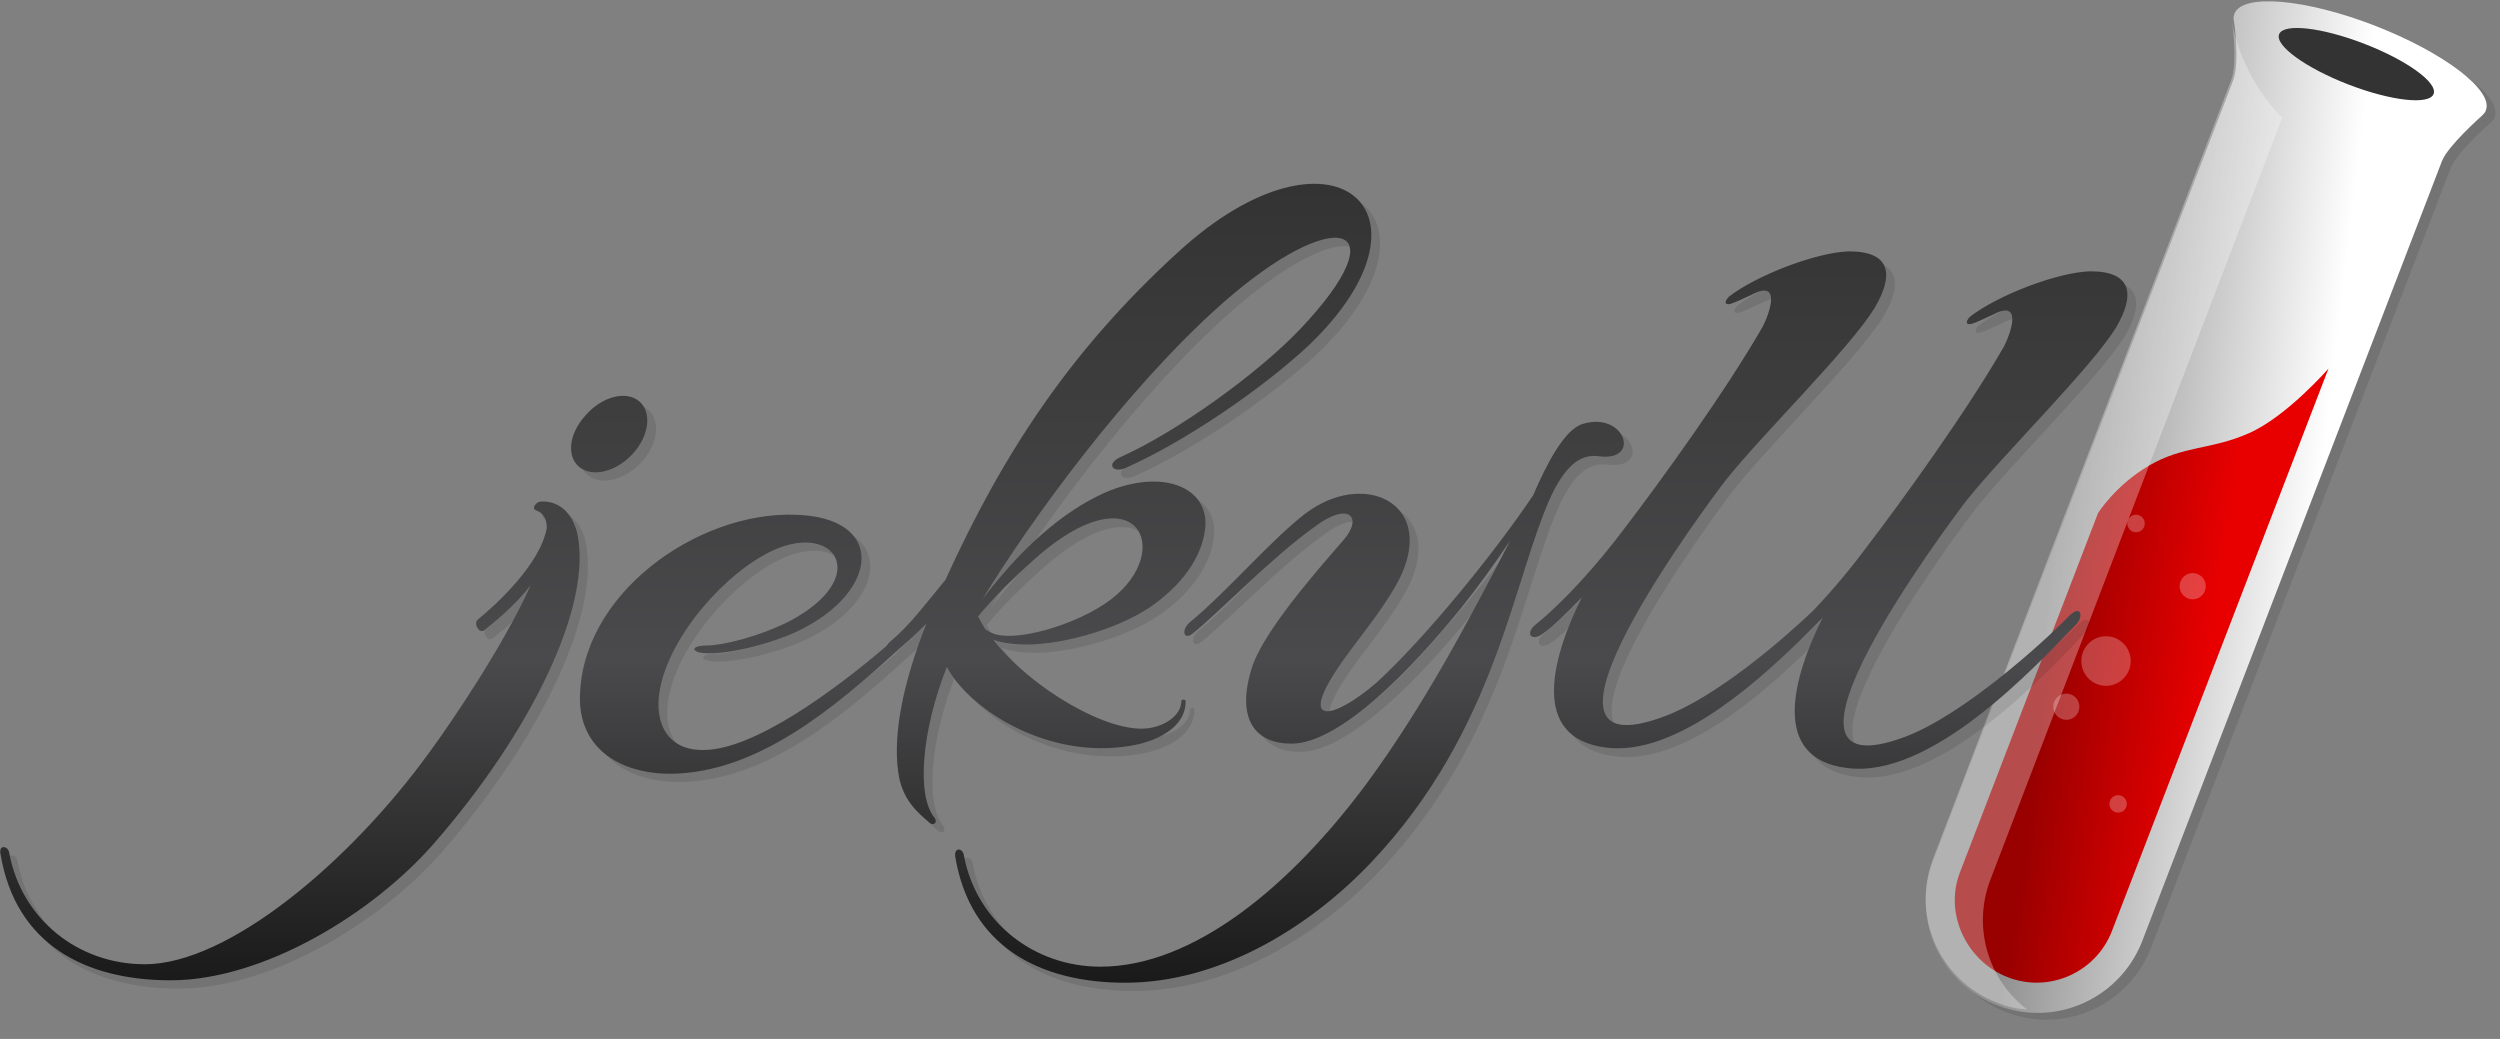
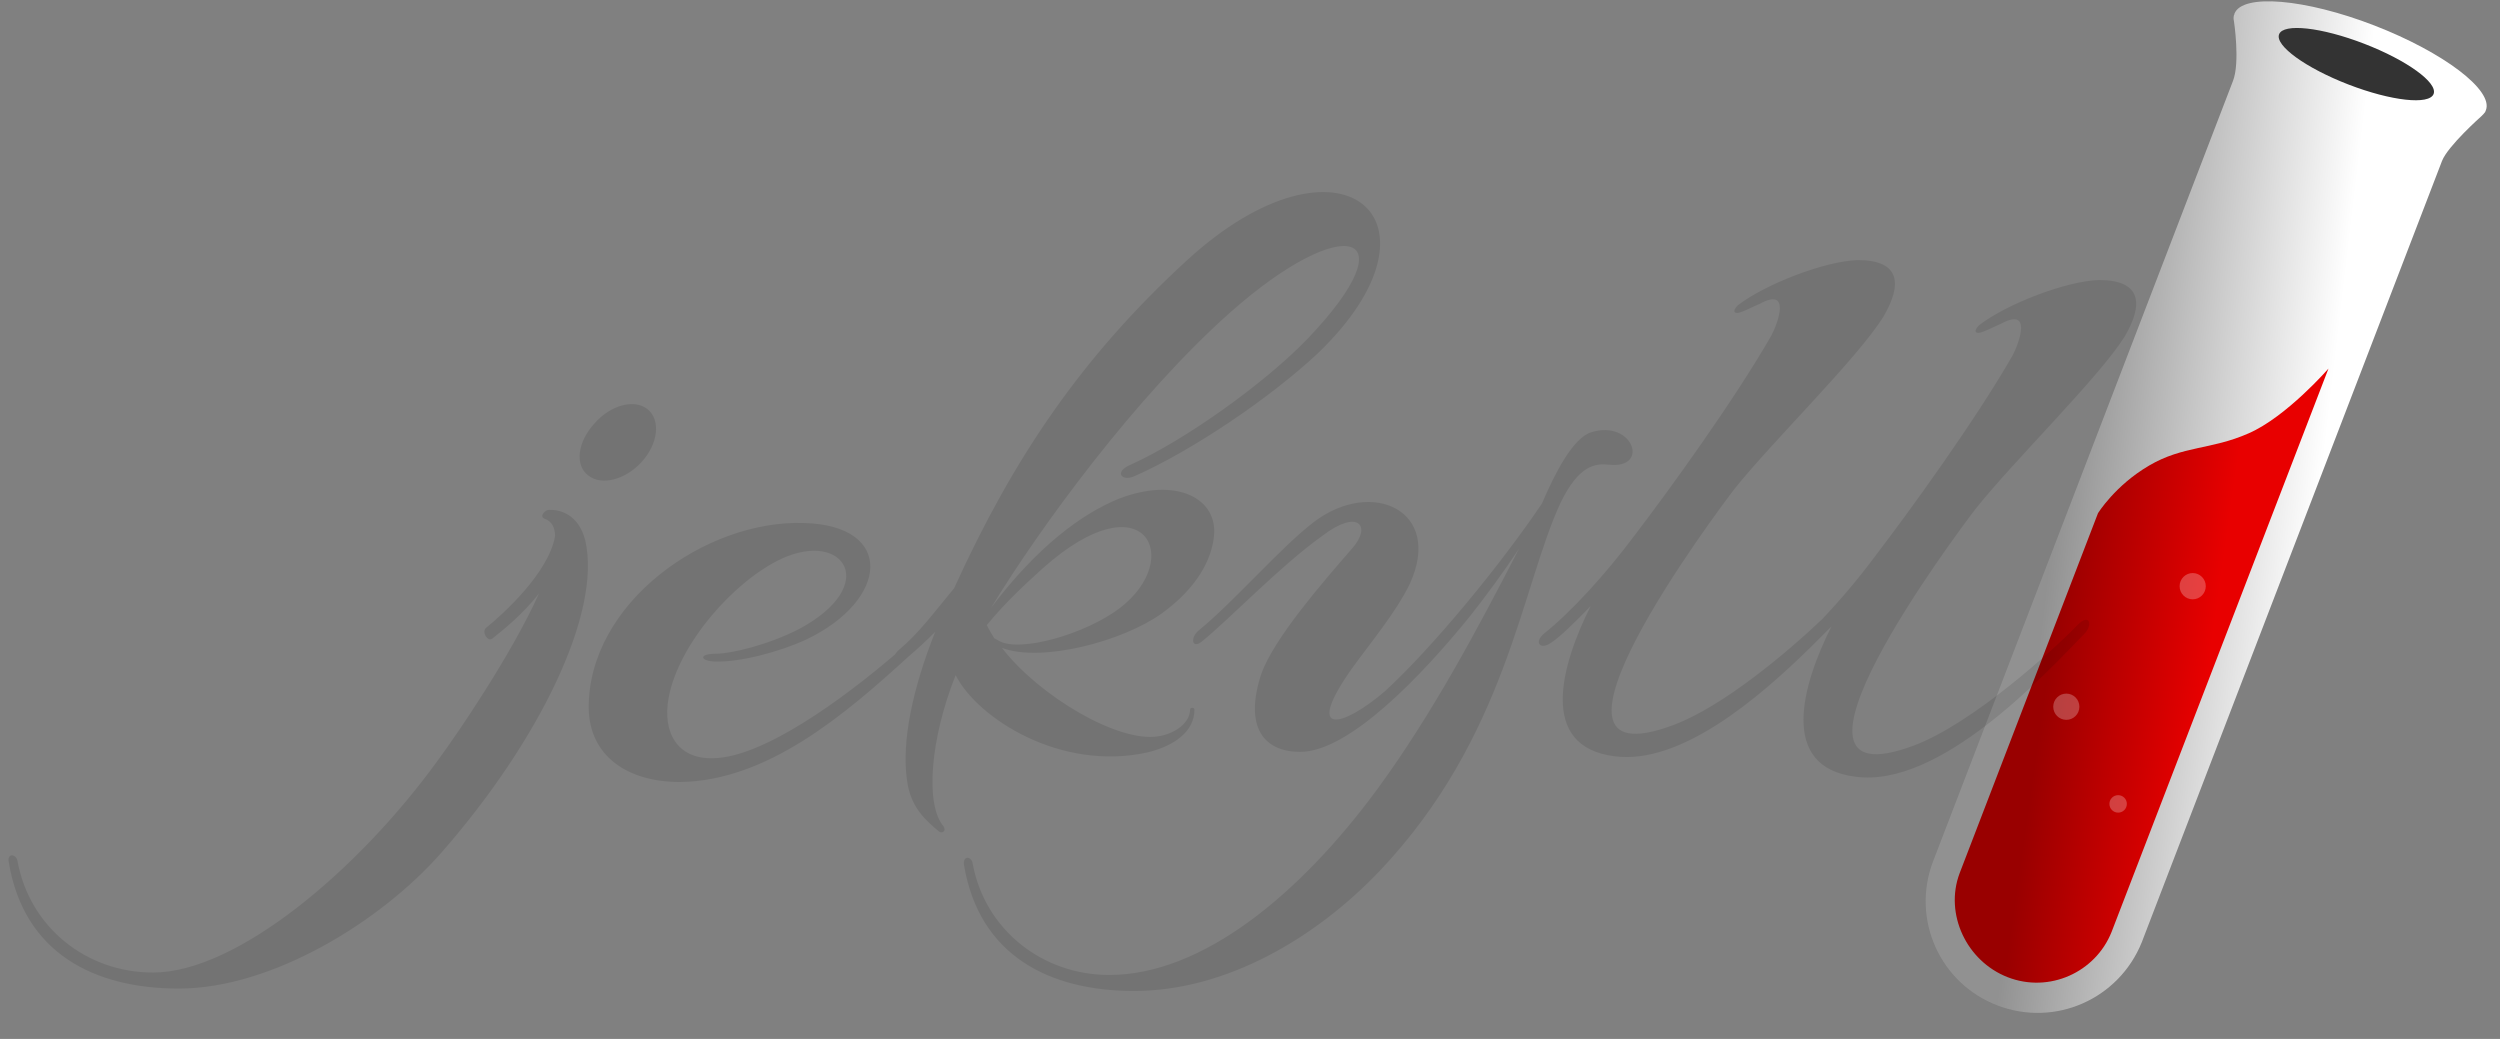
<svg xmlns="http://www.w3.org/2000/svg" width="77" height="32" viewBox="0 0 77 32" fill="none">
  <rect x="0" y="0" width="77" height="32" fill="#808080" stroke="none" />
  <g clip-path="url(#clip0_642_26202)">
-     <path opacity="0.1" d="M69.075 0.679C69.059 0.739 69.059 0.799 69.075 0.859C69.075 0.859 69.27 2.135 69.044 2.705L59.799 26.766C59.138 28.537 60.024 30.503 61.795 31.179C63.566 31.854 65.532 30.984 66.238 29.228L75.484 5.167C75.664 4.702 76.699 3.786 76.699 3.786C76.745 3.741 76.79 3.696 76.82 3.651V3.636C76.82 3.621 76.835 3.621 76.835 3.606C77.075 2.991 75.529 1.82 73.397 0.994C71.266 0.169 69.33 0.004 69.09 0.634C69.09 0.634 69.075 0.649 69.075 0.679Z" fill="black" />
    <path d="M68.805 0.469C68.79 0.529 68.79 0.589 68.805 0.649C68.805 0.649 69 1.925 68.775 2.495L59.529 26.556C58.869 28.327 59.754 30.294 61.525 30.969C63.297 31.644 65.263 30.774 65.968 29.018L75.214 4.957C75.395 4.492 76.43 3.576 76.43 3.576C76.475 3.531 76.52 3.486 76.55 3.441V3.426C76.55 3.411 76.565 3.411 76.565 3.396C76.806 2.781 75.26 1.61 73.128 0.784C70.996 -0.041 69.06 -0.206 68.82 0.424C68.82 0.439 68.82 0.454 68.805 0.469V0.469Z" fill="url(#paint0_linear_642_26202)" />
    <path d="M71.717 11.352L65.037 28.703C64.542 29.949 63.116 30.594 61.84 30.099C60.564 29.603 59.889 28.148 60.354 26.902L64.617 15.809C64.617 15.809 65.142 14.954 66.193 14.339C67.244 13.723 68.099 13.858 69.255 13.348C70.426 12.838 71.717 11.352 71.717 11.352Z" fill="url(#paint1_linear_642_26202)" />
    <path d="M74.955 2.894C75.088 2.547 74.131 1.854 72.817 1.347C71.502 0.839 70.329 0.709 70.196 1.056C70.063 1.404 71.02 2.096 72.335 2.604C73.649 3.111 74.822 3.241 74.955 2.894Z" fill="#333333" />
-     <path opacity="0.3" d="M68.743 0.647C68.743 0.647 68.936 1.92 68.713 2.489L59.527 26.481C58.871 28.247 59.751 30.208 61.51 30.882C61.809 31.002 62.122 31.076 62.435 31.091C61.846 30.642 61.417 30.016 61.211 29.305C61.004 28.593 61.031 27.835 61.287 27.14L70.293 3.626C70.293 3.626 69.056 2.474 68.743 0.647Z" fill="white" />
    <g opacity="0.5">
-       <path opacity="0.5" d="M65.79 16.393C65.939 16.393 66.059 16.273 66.059 16.124C66.059 15.975 65.939 15.854 65.79 15.854C65.642 15.854 65.522 15.975 65.522 16.124C65.522 16.273 65.642 16.393 65.79 16.393Z" fill="white" />
      <path opacity="0.5" d="M67.535 18.459C67.757 18.459 67.938 18.278 67.938 18.055C67.938 17.831 67.757 17.65 67.535 17.65C67.313 17.65 67.132 17.831 67.132 18.055C67.132 18.278 67.313 18.459 67.535 18.459Z" fill="white" />
-       <path opacity="0.5" d="M64.865 21.123C65.285 21.123 65.626 20.781 65.626 20.36C65.626 19.938 65.285 19.596 64.865 19.596C64.445 19.596 64.105 19.938 64.105 20.36C64.105 20.781 64.445 21.123 64.865 21.123Z" fill="white" />
      <path opacity="0.5" d="M63.643 22.171C63.865 22.171 64.045 21.99 64.045 21.767C64.045 21.544 63.865 21.363 63.643 21.363C63.42 21.363 63.24 21.544 63.24 21.767C63.24 21.99 63.42 22.171 63.643 22.171Z" fill="white" />
      <path opacity="0.5" d="M65.239 25.029C65.387 25.029 65.507 24.909 65.507 24.76C65.507 24.611 65.387 24.491 65.239 24.491C65.09 24.491 64.97 24.611 64.97 24.76C64.97 24.909 65.09 25.029 65.239 25.029Z" fill="white" />
    </g>
    <path opacity="0.1" d="M18.117 14.642C18.522 14.971 19.258 14.777 19.753 14.238C20.278 13.669 20.353 12.936 19.948 12.606C19.543 12.277 18.807 12.472 18.312 13.04C17.787 13.609 17.697 14.328 18.117 14.642V14.642ZM16.901 15.704C16.796 15.704 16.601 15.899 16.766 15.974C16.991 16.049 17.096 16.243 17.096 16.513C16.901 17.635 15.505 18.908 14.965 19.342C14.83 19.476 15.025 19.776 15.16 19.671C15.46 19.431 16.09 18.938 16.601 18.279C15.76 20.15 14.109 22.575 13.479 23.428C11.017 26.826 7.28 29.954 4.713 29.954C2.657 29.954 0.916 28.562 0.54 26.526C0.51 26.302 0.21 26.257 0.27 26.556C0.735 29.355 2.897 30.448 5.509 30.448C8.375 30.448 11.738 28.382 13.599 26.257C16.601 22.829 18.537 18.878 18.027 16.648C17.817 15.824 17.231 15.69 16.901 15.704ZM35.348 23.173C36.144 22.979 36.789 22.545 36.789 21.856C36.789 21.781 36.654 21.781 36.654 21.856C36.654 22.26 36.189 22.605 35.663 22.68C34.432 22.874 32.001 21.437 30.86 19.955C32.091 20.419 34.598 19.746 35.783 18.893C36.879 18.099 37.314 17.231 37.389 16.528C37.525 15.36 36.249 14.672 34.462 15.36C33.322 15.824 31.956 16.827 30.53 18.713C32.031 16.243 34.988 12.202 37.885 9.628C41.412 6.5 43.453 7.098 40.286 10.421C38.98 11.783 36.519 13.549 34.823 14.313C34.297 14.537 34.553 14.836 34.928 14.672C36.729 13.879 39.13 12.247 40.586 10.885C44.879 6.769 41.292 3.671 36.549 8.026C33.322 10.99 31.22 14.088 29.389 18.114C28.759 18.878 28.294 19.506 27.723 19.985C27.648 20.045 27.603 20.105 27.558 20.165C25.982 21.512 23.505 23.338 21.959 23.353C20.864 23.383 20.398 22.56 20.593 21.497C20.894 19.836 22.62 17.875 24.091 17.201C25.997 16.333 27.122 18.025 24.616 19.372C23.655 19.866 22.515 20.135 22.049 20.135C21.509 20.135 21.554 20.359 22.019 20.375C22.785 20.404 24.016 20.075 24.826 19.701C27.393 18.474 27.558 16.183 24.766 16.109C21.734 16.004 18.102 18.578 18.132 21.826C18.162 23.293 19.333 24.086 20.939 24.086C23.625 24.056 26.012 22.021 27.978 20.225C28.263 19.985 28.534 19.731 28.804 19.461C28.113 21.198 27.768 22.814 27.933 24.012C28.038 24.88 28.534 25.284 28.924 25.613C28.999 25.673 29.164 25.613 29.059 25.448C28.488 24.775 28.654 22.754 29.434 20.794C30.095 22.111 32.661 23.772 35.348 23.173ZM32.121 17.501C35.258 14.702 36.489 17.201 34.492 18.728C33.457 19.521 31.4 20.12 30.755 19.731L30.62 19.656C30.545 19.521 30.455 19.387 30.395 19.252C30.92 18.608 31.521 18.04 32.121 17.501ZM49.562 14.313C50.823 14.447 50.298 12.921 49.022 13.31C48.452 13.474 47.896 14.567 47.491 15.51C46.23 17.381 44.129 19.94 42.658 21.288C41.352 22.41 40.151 22.709 41.622 20.614C42.222 19.776 42.988 18.878 43.423 17.98C44.459 15.72 42.252 14.717 40.466 16.079C39.431 16.872 38.035 18.503 36.939 19.402C36.639 19.641 36.714 20 37.014 19.761C37.885 19.057 39.416 17.441 40.736 16.498C41.832 15.66 42.267 16.199 41.637 16.902C40.767 17.905 39.236 19.656 38.845 20.764C38.305 22.425 38.95 23.158 40.046 23.158C41.547 23.158 43.783 20.823 45.285 18.968C45.78 18.339 46.32 17.605 46.785 16.902C45.48 19.431 44.114 21.991 42.418 24.311C40.016 27.574 37.014 30.029 34.162 30.029C32.106 30.029 30.335 28.637 29.959 26.601C29.929 26.376 29.659 26.331 29.689 26.631C30.155 29.43 32.316 30.522 34.928 30.522C37.795 30.522 40.556 28.861 42.493 26.826C46.395 22.709 46.86 18.084 48.061 15.495C48.632 14.313 49.142 14.268 49.562 14.313ZM65.443 10.361C66.013 9.388 65.983 8.625 64.647 8.625C63.641 8.655 61.81 9.358 60.955 10.017C60.76 10.211 60.85 10.316 61.09 10.211C61.255 10.152 61.45 10.047 61.63 9.972C62.591 9.448 62.2 10.541 61.99 10.945C60.85 12.935 58.823 15.734 57.758 17.126C57.252 17.807 56.705 18.457 56.121 19.072C55.101 20.045 53.075 21.766 51.529 22.335C46.56 24.191 52.894 15.749 53.42 15.061C54.59 13.594 57.217 11.035 58.013 9.747C58.583 8.774 58.553 8.011 57.217 8.011C56.212 8.041 54.38 8.745 53.525 9.403C53.33 9.598 53.42 9.702 53.66 9.598C53.825 9.538 54.02 9.433 54.2 9.358C55.161 8.834 54.771 9.927 54.56 10.331C53.42 12.322 51.394 15.121 50.328 16.513C49.457 17.68 48.392 18.848 47.566 19.506C47.236 19.776 47.431 20.03 47.761 19.805C48.061 19.611 48.496 19.177 48.992 18.668C48.091 20.464 47.356 22.994 49.727 23.293C51.754 23.562 54.155 21.512 55.716 19.985L56.272 19.431L56.407 19.297C55.506 21.093 54.771 23.622 57.142 23.922C59.739 24.281 62.966 20.793 64.212 19.506C64.452 19.267 64.377 18.848 63.972 19.267C63.236 20.03 60.745 22.29 58.943 22.964C53.975 24.82 60.309 16.378 60.835 15.69C62.02 14.193 64.647 11.633 65.443 10.361V10.361Z" fill="black" />
-     <path d="M17.847 14.387C18.252 14.717 18.987 14.522 19.483 13.983C20.008 13.415 20.083 12.681 19.678 12.352C19.273 12.023 18.537 12.217 18.042 12.786C17.517 13.355 17.441 14.058 17.847 14.388V14.387ZM16.646 15.45C16.541 15.45 16.346 15.645 16.511 15.72C16.736 15.794 16.841 15.989 16.841 16.259C16.646 17.381 15.25 18.653 14.71 19.087C14.575 19.222 14.77 19.521 14.905 19.417C15.205 19.177 15.835 18.683 16.346 18.025C15.505 19.895 13.854 22.32 13.224 23.173C10.762 26.571 7.025 29.699 4.458 29.699C2.402 29.699 0.661 28.307 0.285 26.272C0.255 26.047 -0.045 26.002 0.015 26.302C0.481 29.101 2.642 30.193 5.254 30.193C8.121 30.193 11.483 28.128 13.344 26.002C16.346 22.575 18.282 18.623 17.772 16.393C17.547 15.555 16.976 15.42 16.646 15.45ZM35.078 22.919C35.873 22.724 36.519 22.29 36.519 21.602C36.519 21.527 36.384 21.527 36.384 21.602C36.384 22.006 35.919 22.35 35.393 22.425C34.162 22.62 31.731 21.183 30.59 19.701C31.821 20.165 34.327 19.491 35.513 18.638C36.609 17.845 37.044 16.977 37.119 16.273C37.254 15.106 35.978 14.418 34.192 15.106C33.052 15.57 31.686 16.573 30.26 18.459C31.761 15.989 34.718 11.948 37.615 9.373C41.142 6.245 43.183 6.844 40.016 10.167C38.71 11.529 36.249 13.295 34.553 14.058C34.027 14.283 34.282 14.582 34.658 14.417C36.459 13.624 38.86 11.993 40.316 10.631C44.609 6.515 41.022 3.416 36.279 7.772C33.052 10.72 30.95 13.834 29.119 17.86C28.489 18.623 28.023 19.252 27.453 19.731C27.378 19.791 27.333 19.851 27.288 19.911C25.712 21.258 23.235 23.084 21.689 23.099C20.594 23.129 20.128 22.305 20.323 21.243C20.623 19.581 22.35 17.62 23.821 16.947C25.727 16.079 26.853 17.77 24.346 19.117C23.385 19.611 22.245 19.881 21.779 19.881C21.239 19.881 21.284 20.105 21.749 20.12C22.515 20.15 23.746 19.821 24.556 19.447C27.123 18.219 27.288 15.929 24.496 15.854C21.464 15.75 17.832 18.324 17.862 21.572C17.892 23.039 19.062 23.832 20.669 23.832C23.355 23.802 25.742 21.767 27.708 19.97C27.993 19.731 28.264 19.476 28.534 19.207C27.843 20.943 27.498 22.56 27.663 23.757C27.768 24.625 28.264 25.029 28.654 25.359C28.729 25.419 28.894 25.359 28.789 25.194C28.219 24.52 28.384 22.5 29.164 20.539C29.84 21.856 32.406 23.518 35.078 22.919ZM31.851 17.231C34.988 14.432 36.219 16.932 34.222 18.459C33.187 19.252 31.13 19.851 30.485 19.462L30.35 19.387C30.275 19.252 30.185 19.117 30.125 18.983C30.65 18.354 31.25 17.77 31.851 17.231V17.231ZM49.292 14.058C50.553 14.193 50.028 12.666 48.752 13.056C48.181 13.22 47.626 14.313 47.221 15.256C45.96 17.127 43.859 19.686 42.388 21.033C41.082 22.156 39.881 22.455 41.352 20.36C41.952 19.521 42.718 18.623 43.153 17.725C44.189 15.465 41.982 14.463 40.196 15.825C39.16 16.618 37.765 18.249 36.669 19.147C36.369 19.387 36.444 19.746 36.744 19.506C37.615 18.803 39.146 17.186 40.466 16.244C41.562 15.405 41.997 15.944 41.367 16.648C40.496 17.651 38.965 19.402 38.575 20.509C38.035 22.171 38.68 22.904 39.776 22.904C41.277 22.904 43.513 20.569 45.014 18.713C45.51 18.085 46.05 17.351 46.515 16.648C45.209 19.177 43.844 21.737 42.148 24.057C39.746 27.32 36.744 29.774 33.892 29.774C31.836 29.774 30.065 28.382 29.689 26.347C29.659 26.122 29.389 26.077 29.419 26.377C29.885 29.175 32.046 30.268 34.658 30.268C37.525 30.268 40.286 28.607 42.223 26.571C46.125 22.455 46.59 17.83 47.791 15.241C48.361 14.058 48.887 13.999 49.292 14.058H49.292ZM65.172 10.092C65.743 9.119 65.713 8.356 64.377 8.356C63.371 8.386 61.54 9.089 60.684 9.748C60.489 9.942 60.579 10.047 60.82 9.942C60.985 9.882 61.18 9.778 61.36 9.703C62.321 9.179 61.93 10.271 61.72 10.676C60.579 12.666 58.553 15.465 57.487 16.857C56.982 17.538 56.435 18.188 55.851 18.803C54.831 19.776 52.804 21.497 51.258 22.066C46.29 23.922 52.624 15.48 53.15 14.792C54.321 13.325 56.947 10.765 57.743 9.478C58.313 8.505 58.283 7.742 56.947 7.742C55.941 7.772 54.11 8.475 53.255 9.134C53.06 9.328 53.15 9.433 53.39 9.328C53.555 9.269 53.75 9.164 53.93 9.089C54.891 8.565 54.501 9.658 54.29 10.062C53.15 12.053 51.123 14.852 50.058 16.243C49.187 17.411 48.121 18.578 47.296 19.237C46.966 19.506 47.161 19.761 47.491 19.536C47.791 19.342 48.226 18.908 48.722 18.399C47.821 20.195 47.086 22.724 49.457 23.024C51.483 23.293 53.885 21.243 55.446 19.716L56.002 19.162L56.137 19.027C55.236 20.824 54.501 23.353 56.872 23.652C59.469 24.012 62.696 20.524 63.942 19.237C64.182 18.997 64.107 18.578 63.702 18.997C62.966 19.761 60.474 22.021 58.673 22.695C53.705 24.55 60.039 16.109 60.564 15.42C61.765 13.924 64.377 11.364 65.172 10.092H65.172Z" fill="url(#paint2_linear_642_26202)" />
  </g>
  <defs>
    <linearGradient id="paint0_linear_642_26202" x1="63.451" y1="14.386" x2="71.437" y2="15.331" gradientUnits="userSpaceOnUse">
      <stop stop-color="#919191" />
      <stop offset="1" stop-color="white" />
    </linearGradient>
    <linearGradient id="paint1_linear_642_26202" x1="63.249" y1="19.368" x2="68.092" y2="20.057" gradientUnits="userSpaceOnUse">
      <stop stop-color="#990000" />
      <stop offset="1" stop-color="#E80000" />
    </linearGradient>
    <linearGradient id="paint2_linear_642_26202" x1="32.766" y1="30.224" x2="32.766" y2="5.65" gradientUnits="userSpaceOnUse">
      <stop stop-color="#1A1A1A" />
      <stop offset="0.403" stop-color="#4A4A4C" />
      <stop offset="1" stop-color="#333333" />
    </linearGradient>
    <clipPath id="clip0_642_26202">
      <rect width="77" height="31.447" fill="white" transform="translate(0 0.026)" />
    </clipPath>
  </defs>
</svg>